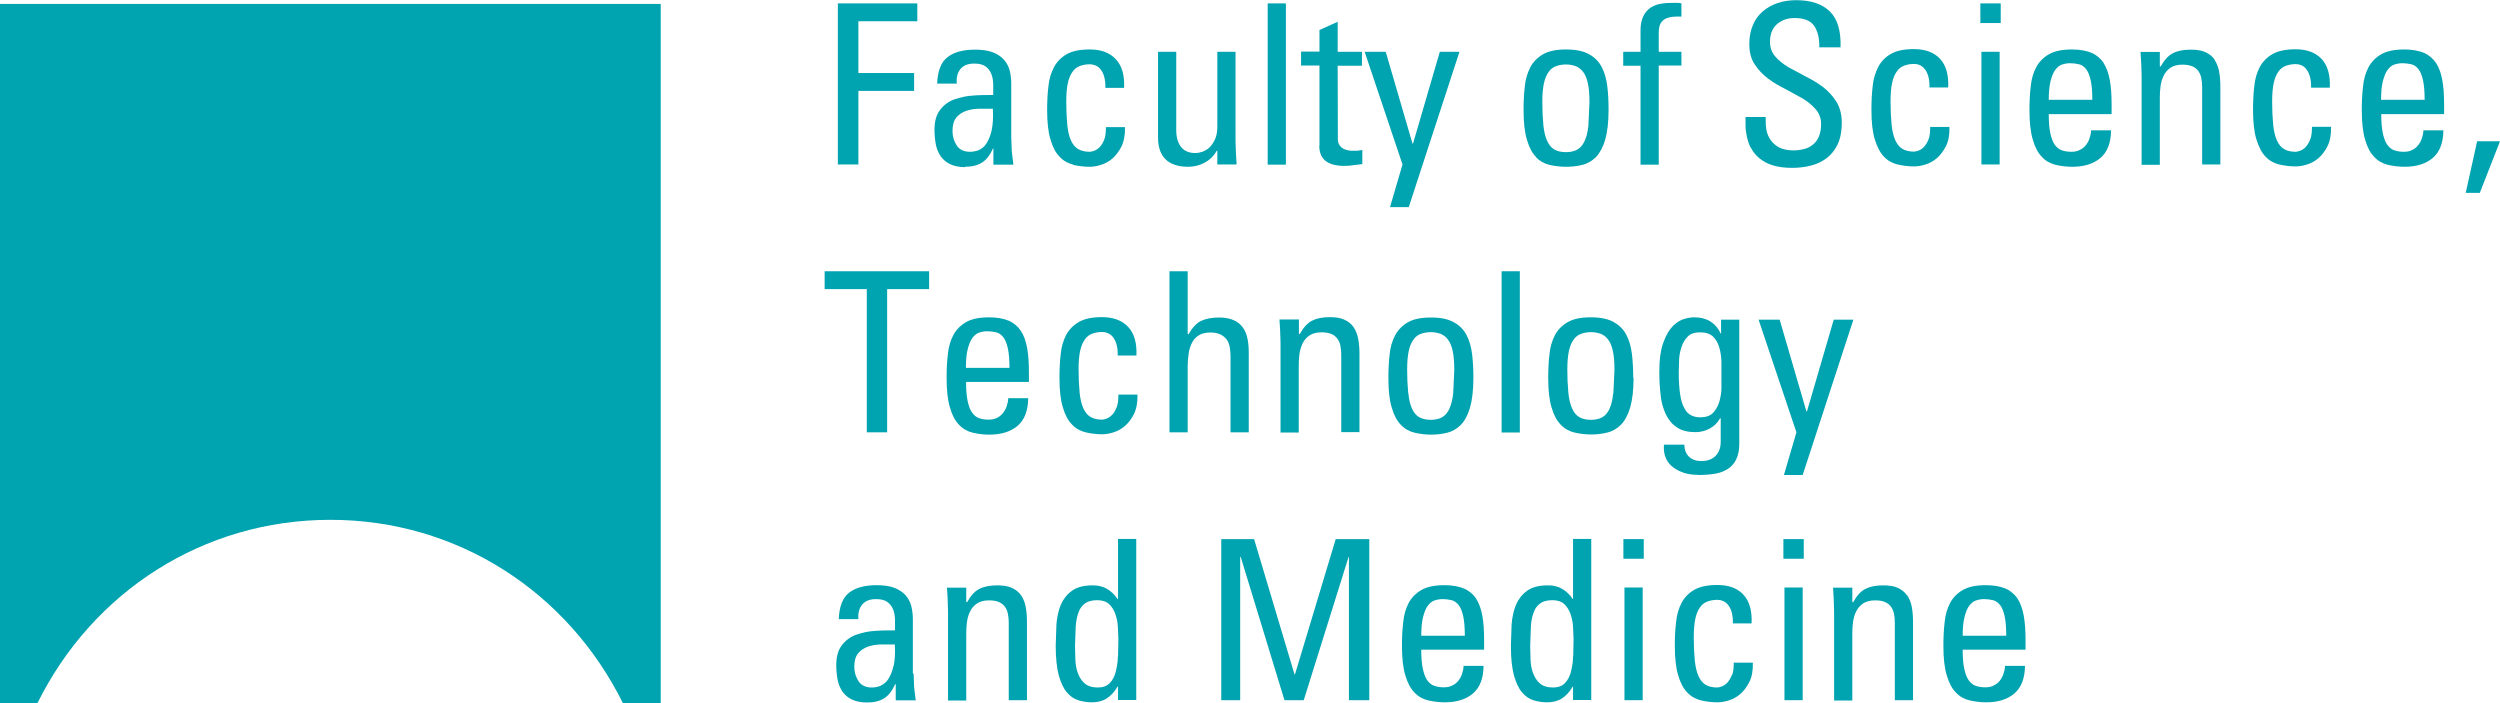
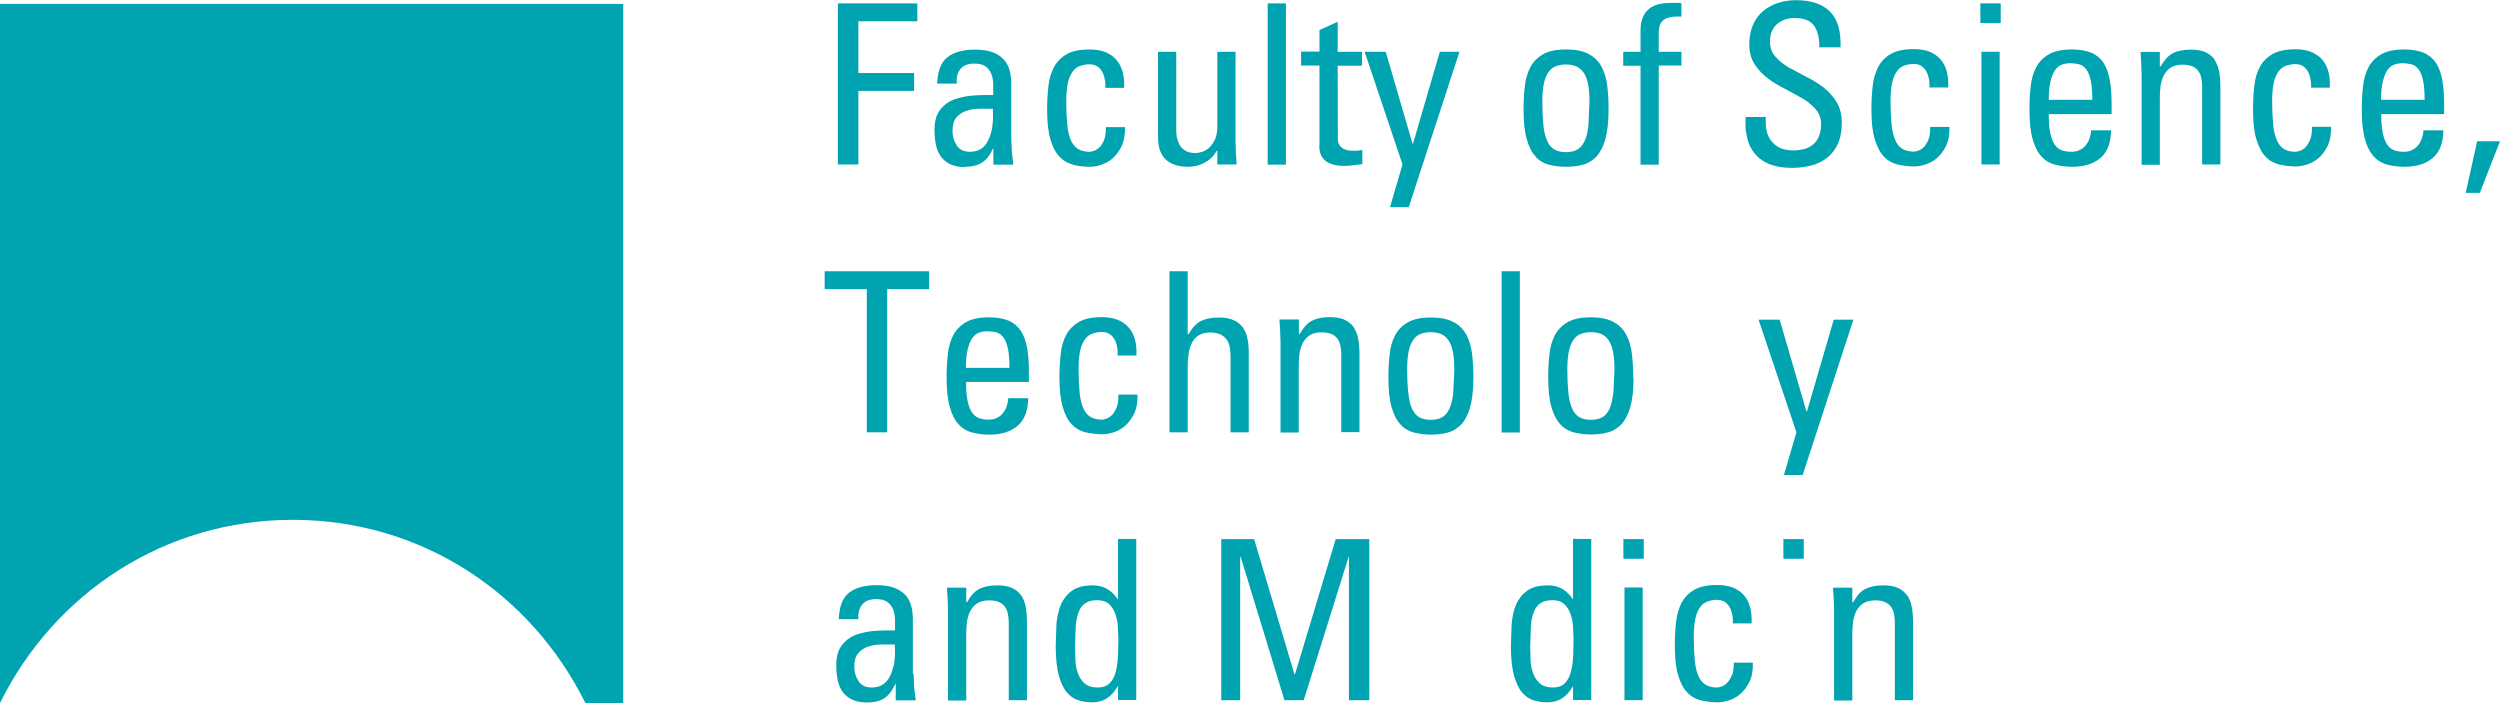
<svg xmlns="http://www.w3.org/2000/svg" width="140" height="39.37" viewBox="0 0 140 39.37">
  <g id="Calque_1">
-     <path d="M0,39.37H2.1c3.08-6.22,9.27-10.26,16.4-10.26s13.3,4.05,16.38,10.26h2.12V.22H0V39.37H0Z" style="fill:#00a3b0; fill-rule:evenodd;" />
+     <path d="M0,39.37c3.08-6.22,9.27-10.26,16.4-10.26s13.3,4.05,16.38,10.26h2.12V.22H0V39.37H0Z" style="fill:#00a3b0; fill-rule:evenodd;" />
  </g>
  <g id="Calque_3">
    <g>
-       <path d="M82.67,33.53h0c-.17-.25-.4-.45-.68-.57-.29-.12-.66-.19-1.1-.19-.55,0-.98,.09-1.29,.27-.3,.17-.55,.42-.71,.72-.16,.3-.27,.66-.31,1.08-.05,.43-.07,.87-.07,1.31,0,.7,.06,1.26,.19,1.67,.12,.42,.29,.74,.51,.96,.2,.22,.47,.37,.76,.44,.3,.07,.62,.11,.93,.11,.66,0,1.19-.16,1.58-.49,.39-.33,.59-.84,.6-1.55h-1.12c0,.16-.04,.31-.09,.46-.05,.15-.12,.27-.21,.38-.09,.11-.2,.2-.34,.26-.13,.07-.29,.1-.46,.1-.18,0-.36-.02-.53-.08-.16-.05-.29-.16-.4-.31-.11-.15-.19-.37-.25-.64-.06-.27-.09-.63-.09-1.08h3.52v-.54c0-.53-.03-.98-.1-1.36-.07-.38-.18-.7-.35-.96Zm-3.08,2.09h0c0-.43,.03-.79,.1-1.06,.07-.27,.15-.48,.26-.63,.11-.15,.23-.25,.37-.3,.15-.05,.3-.08,.46-.08,.17,0,.34,.02,.51,.06,.16,.04,.29,.14,.4,.28,.11,.14,.19,.35,.25,.62,.06,.27,.09,.64,.09,1.09h-2.44Z" style="fill:#00a3b0;" />
      <rect x="90.97" y="32.9" width="1.02" height="6.31" style="fill:#00a3b0;" />
      <path d="M57.18,33.34h0c-.12-.18-.3-.32-.52-.42s-.49-.14-.83-.14c-.4,0-.74,.07-.99,.2-.26,.13-.48,.38-.68,.74h-.05v-.81h-1.08l.04,.66,.02,.66v5h1.02v-3.74c0-.22,.01-.44,.04-.66,.03-.22,.09-.42,.18-.6,.09-.18,.22-.33,.39-.44,.17-.11,.39-.17,.67-.17,.22,0,.4,.03,.54,.09s.26,.15,.34,.26,.14,.24,.17,.39c.03,.16,.05,.32,.05,.47v4.38h1.02v-4.38c0-.28-.02-.57-.07-.84-.04-.23-.13-.46-.26-.66Z" style="fill:#00a3b0;" />
      <path d="M62.62,33.54h-.04c-.17-.25-.37-.44-.6-.57s-.48-.19-.78-.19c-.51,0-.9,.1-1.18,.31-.28,.2-.49,.48-.62,.79-.13,.33-.21,.69-.24,1.09l-.04,1.19c0,.69,.06,1.25,.17,1.66,.12,.42,.27,.74,.46,.96s.41,.37,.65,.44c.24,.07,.49,.11,.74,.11,.33,0,.61-.07,.84-.22s.43-.36,.6-.66h.03v.75h1.02v-9.02h-1.02v3.35Zm-.02,3.22c0,.29-.05,.58-.12,.87-.07,.26-.18,.47-.34,.63s-.38,.24-.66,.24c-.32,0-.57-.08-.74-.23s-.3-.35-.38-.58c-.09-.24-.13-.49-.14-.75l-.02-.77,.04-1.11c.03-.32,.08-.58,.17-.8,.07-.2,.2-.37,.38-.49,.17-.11,.39-.16,.66-.16s.5,.07,.66,.22c.16,.15,.28,.35,.35,.56,.08,.23,.13,.47,.14,.71l.03,.69-.02,.96h0Z" style="fill:#00a3b0;" />
      <path d="M51.12,37.71h0s0-3.04,0-3.04c0-.25-.03-.5-.09-.74-.06-.22-.17-.43-.32-.6-.17-.18-.38-.32-.62-.41-.26-.1-.59-.15-1-.15-.67,0-1.18,.14-1.54,.42-.36,.28-.55,.77-.58,1.48h1.1c-.03-.33,.04-.6,.21-.81s.43-.31,.78-.31c.27,0,.48,.05,.63,.16,.14,.1,.25,.24,.32,.41,.07,.17,.1,.35,.11,.56v.62c-.37,0-.74,0-1.12,.03-.37,.02-.72,.1-1.07,.22-.32,.12-.59,.32-.79,.59-.21,.27-.31,.64-.31,1.12,0,.28,.03,.56,.08,.83,.05,.25,.15,.47,.28,.66,.14,.19,.32,.33,.53,.43,.22,.1,.49,.16,.83,.16,.4,0,.72-.08,.97-.24,.25-.16,.45-.43,.61-.79h.03v.91h1.12l-.09-.74-.03-.76Zm-1.09-.4h0c-.07,.32-.18,.56-.3,.74-.11,.16-.26,.28-.43,.36-.16,.06-.32,.09-.48,.09-.34,0-.59-.12-.74-.35-.16-.24-.24-.52-.24-.81,0-.33,.07-.58,.22-.76s.33-.29,.55-.37c.24-.08,.49-.12,.74-.12h.76c.03,.5,0,.91-.07,1.23Z" style="fill:#00a3b0;" />
      <polygon points="72.52 37.76 72.49 37.76 70.23 30.19 68.39 30.19 68.39 39.21 69.45 39.21 69.45 31.19 69.48 31.19 71.93 39.21 73.01 39.21 75.52 31.19 75.54 31.19 75.54 39.21 76.68 39.21 76.68 30.19 74.8 30.19 72.52 37.76" style="fill:#00a3b0;" />
      <path d="M88.11,33.54h-.04c-.17-.25-.37-.44-.6-.57s-.48-.19-.78-.19c-.51,0-.9,.1-1.18,.31-.28,.2-.49,.48-.62,.79-.13,.33-.21,.69-.24,1.09l-.04,1.19c0,.69,.06,1.25,.17,1.66,.12,.42,.27,.74,.46,.96s.41,.37,.65,.44c.24,.07,.49,.11,.74,.11,.33,0,.61-.07,.84-.22,.23-.15,.43-.36,.6-.66h.02v.75h1.02v-9.02h-1.02v3.35Zm-.02,3.22c0,.29-.05,.58-.12,.87-.07,.26-.18,.47-.34,.63-.16,.16-.38,.24-.66,.24-.32,0-.57-.08-.74-.23s-.3-.35-.38-.58c-.09-.24-.13-.49-.14-.75l-.02-.77,.04-1.11c.02-.32,.08-.58,.17-.8,.07-.2,.2-.37,.38-.49,.16-.11,.39-.16,.66-.16s.5,.07,.66,.22c.16,.15,.28,.35,.35,.56,.08,.23,.13,.47,.14,.71l.03,.69-.02,.96h0Z" style="fill:#00a3b0;" />
      <rect x="99.87" y="30.19" width="1.14" height="1.1" style="fill:#00a3b0;" />
      <path d="M106.79,33.34h0c-.12-.18-.3-.32-.51-.42-.22-.1-.49-.14-.83-.14-.41,0-.74,.07-.99,.2-.26,.13-.48,.38-.68,.74h-.05v-.81h-1.08l.04,.66,.02,.66v5h1.02v-3.74c0-.22,.01-.44,.04-.66,.03-.22,.09-.42,.18-.6,.09-.18,.22-.33,.39-.44,.17-.11,.39-.17,.67-.17,.22,0,.4,.03,.54,.09s.26,.15,.34,.26,.14,.24,.17,.39c.03,.16,.05,.32,.05,.47v4.38h1.02v-4.38c0-.28-.02-.57-.07-.84-.04-.23-.13-.46-.26-.66Z" style="fill:#00a3b0;" />
-       <path d="M112.99,33.53h0c-.17-.25-.4-.45-.68-.57-.29-.12-.66-.19-1.1-.19-.55,0-.98,.09-1.29,.27-.3,.17-.55,.42-.71,.72-.16,.3-.27,.66-.31,1.08-.05,.43-.07,.87-.07,1.31,0,.7,.06,1.26,.19,1.67,.12,.42,.29,.74,.51,.96,.2,.22,.47,.37,.76,.44,.3,.07,.62,.11,.93,.11,.66,0,1.19-.16,1.58-.49,.39-.33,.59-.84,.6-1.55h-1.12c0,.16-.04,.31-.09,.46-.05,.14-.12,.27-.21,.38-.09,.11-.2,.2-.34,.26-.13,.07-.28,.1-.46,.1-.18,0-.36-.02-.53-.08-.16-.05-.29-.16-.4-.31-.11-.16-.19-.37-.25-.64-.06-.27-.09-.63-.09-1.08h3.52v-.54c0-.53-.03-.98-.1-1.36-.07-.38-.18-.7-.35-.96Zm-3.08,2.09h0c0-.43,.03-.79,.1-1.06,.07-.27,.15-.48,.26-.63,.11-.15,.23-.25,.37-.3,.15-.05,.3-.08,.46-.08,.17,0,.34,.02,.51,.06,.16,.04,.29,.14,.4,.28,.11,.14,.19,.35,.25,.62,.06,.27,.09,.64,.09,1.09h-2.44Z" style="fill:#00a3b0;" />
      <path d="M96.98,37.81h0c-.07,.18-.16,.32-.25,.42s-.2,.17-.31,.21-.19,.06-.25,.06c-.27,0-.48-.05-.65-.15-.17-.1-.3-.26-.4-.48-.1-.22-.17-.5-.21-.86-.04-.43-.06-.87-.06-1.31,0-.43,.03-.78,.09-1.06s.15-.48,.27-.64c.1-.15,.25-.26,.42-.32,.17-.06,.36-.09,.54-.09,.1,0,.21,.02,.3,.06,.11,.04,.21,.11,.29,.21,.09,.1,.16,.24,.21,.41,.05,.17,.08,.39,.07,.64h1.05c.03-.71-.12-1.24-.46-1.61s-.83-.54-1.46-.54c-.55,0-.98,.09-1.29,.27-.3,.17-.55,.42-.71,.73-.16,.3-.27,.66-.31,1.08-.05,.43-.07,.87-.07,1.31,0,.7,.06,1.26,.19,1.67,.12,.42,.29,.74,.51,.96,.2,.22,.47,.37,.76,.44,.3,.07,.62,.11,.93,.11,.17,0,.38-.03,.61-.1,.24-.07,.46-.19,.65-.35,.2-.17,.37-.39,.52-.68s.21-.65,.2-1.09h-1.07c0,.28-.02,.52-.09,.69Z" style="fill:#00a3b0;" />
-       <rect x="99.93" y="32.9" width="1.02" height="6.31" style="fill:#00a3b0;" />
      <rect x="90.91" y="30.19" width="1.14" height="1.1" style="fill:#00a3b0;" />
      <path d="M54.03,9.34h0c.4,0,.72-.08,.97-.24,.25-.16,.45-.43,.61-.79h.02v.91h1.12l-.09-.74-.03-.76v-3.04c0-.25-.03-.5-.09-.74-.06-.22-.17-.43-.32-.6-.17-.18-.38-.32-.62-.41-.26-.1-.59-.15-1-.15-.67,0-1.18,.14-1.54,.42s-.55,.77-.58,1.48h1.1c-.03-.33,.03-.6,.2-.81,.17-.21,.43-.31,.78-.31,.27,0,.48,.05,.63,.16,.14,.1,.25,.24,.32,.41,.07,.17,.1,.35,.11,.56v.63c-.37,0-.75,0-1.12,.03-.37,.02-.72,.1-1.07,.22-.32,.12-.59,.32-.79,.59-.21,.27-.31,.64-.31,1.12,0,.28,.03,.56,.08,.83,.05,.25,.15,.47,.28,.66,.14,.19,.32,.33,.53,.43,.22,.1,.49,.16,.82,.16Zm-.48-2.76h0c.15-.17,.33-.29,.55-.37,.24-.08,.49-.12,.74-.12h.76c.03,.49,0,.91-.07,1.22s-.18,.56-.3,.74-.27,.29-.43,.36c-.16,.06-.32,.09-.48,.09-.34,0-.59-.12-.74-.35-.16-.24-.24-.52-.24-.81,0-.33,.07-.59,.22-.76Z" style="fill:#00a3b0;" />
      <polygon points="48.07 5.09 51.19 5.09 51.19 4.09 48.07 4.09 48.07 1.19 51.37 1.19 51.37 .19 46.92 .19 46.92 9.21 48.07 9.21 48.07 5.09" style="fill:#00a3b0;" />
      <path d="M67.46,9.11c.28-.15,.52-.38,.67-.66h.04v.76h1.08l-.04-.66-.02-.66V2.9h-1.02V7.1c0,.27-.04,.49-.12,.68-.08,.18-.18,.33-.29,.45-.11,.11-.25,.2-.4,.26-.15,.05-.29,.08-.42,.08-.36,0-.63-.12-.81-.35-.17-.23-.26-.54-.26-.93V2.9h-1.02V7.71c0,.54,.15,.95,.43,1.22s.71,.41,1.25,.41c.32,0,.64-.07,.92-.23Z" style="fill:#00a3b0;" />
      <path d="M60.09,9.23h0c.3,.07,.62,.11,.93,.11,.17,0,.38-.03,.61-.1s.45-.18,.65-.35,.37-.39,.52-.68c.14-.29,.21-.65,.2-1.09h-1.07c0,.28-.02,.52-.09,.69-.07,.18-.15,.32-.25,.42s-.2,.17-.31,.21c-.11,.04-.19,.06-.25,.06-.26,0-.48-.05-.65-.15-.17-.1-.3-.26-.4-.47-.1-.22-.17-.5-.21-.86-.04-.43-.06-.87-.06-1.31,0-.43,.03-.79,.09-1.06s.15-.48,.27-.64c.1-.15,.25-.26,.42-.32,.17-.06,.36-.09,.54-.09,.1,0,.2,.02,.3,.06,.11,.04,.21,.11,.29,.21,.09,.1,.16,.24,.21,.41,.05,.17,.08,.39,.07,.64h1.05c.03-.71-.12-1.24-.47-1.61s-.83-.54-1.46-.54c-.55,0-.98,.09-1.29,.27-.3,.17-.55,.42-.71,.73-.16,.3-.27,.66-.31,1.07-.05,.43-.07,.87-.07,1.31,0,.7,.06,1.26,.19,1.67,.12,.42,.29,.74,.51,.96,.2,.22,.47,.37,.76,.44Z" style="fill:#00a3b0;" />
      <rect x="70.99" y=".19" width="1.02" height="9.03" style="fill:#00a3b0;" />
      <path d="M109.16,7.11h0s-1.07,0-1.07,0c0,.28-.02,.52-.09,.69-.07,.18-.16,.32-.25,.42s-.2,.17-.31,.21c-.11,.04-.19,.06-.25,.06-.27,0-.48-.05-.65-.15-.17-.1-.3-.26-.4-.48s-.17-.5-.21-.86c-.04-.43-.06-.87-.06-1.31,0-.43,.03-.79,.09-1.06,.06-.27,.15-.48,.27-.64,.1-.15,.25-.26,.42-.32,.17-.06,.36-.09,.54-.09,.1,0,.21,.02,.3,.06,.1,.04,.2,.11,.28,.21,.09,.1,.16,.24,.21,.41,.05,.17,.08,.39,.07,.64h1.05c.03-.71-.12-1.24-.46-1.61-.34-.36-.83-.54-1.46-.54-.55,0-.98,.09-1.29,.27-.3,.17-.55,.42-.71,.73-.17,.34-.28,.7-.31,1.08-.05,.43-.07,.87-.07,1.31,0,.7,.06,1.26,.19,1.67s.29,.74,.51,.96c.2,.22,.47,.37,.76,.44,.3,.07,.62,.11,.93,.11,.17,0,.38-.03,.61-.1,.24-.07,.46-.19,.65-.35,.2-.17,.37-.39,.52-.68s.21-.65,.2-1.09Z" style="fill:#00a3b0;" />
      <rect x="110.96" y="2.9" width="1.02" height="6.31" style="fill:#00a3b0;" />
      <path d="M98.06,8.29c.11,.21,.26,.4,.45,.56,.22,.18,.47,.32,.74,.4h0c.3,.1,.67,.15,1.11,.15,.36,0,.71-.04,1.06-.13,.32-.08,.62-.22,.88-.42,.26-.2,.47-.47,.61-.77,.15-.32,.23-.72,.23-1.19s-.1-.87-.3-1.19c-.2-.32-.45-.59-.74-.82-.3-.22-.62-.42-.97-.59l-.97-.52c-.3-.18-.55-.38-.74-.6-.2-.22-.3-.5-.3-.83,0-.24,.04-.45,.12-.62,.07-.16,.18-.3,.32-.41,.13-.1,.28-.18,.44-.23,.16-.05,.33-.07,.5-.07,.54,0,.9,.15,1.1,.45s.29,.7,.28,1.19h1.19c.03-.92-.17-1.59-.6-2.01-.43-.42-1.06-.63-1.88-.63-.37,0-.72,.05-1.04,.16-.31,.1-.59,.26-.84,.47-.24,.21-.43,.47-.55,.77-.13,.3-.2,.66-.2,1.06,0,.45,.1,.83,.3,1.13,.2,.31,.45,.57,.74,.79,.3,.23,.63,.42,.97,.59l.97,.53c.28,.17,.53,.37,.74,.61,.2,.23,.31,.53,.3,.84,0,.27-.04,.49-.12,.68-.08,.19-.19,.34-.34,.46-.15,.12-.32,.21-.51,.25-.21,.05-.42,.08-.63,.07-.18,0-.36-.03-.54-.08-.18-.05-.34-.15-.48-.27-.15-.14-.27-.3-.35-.49-.09-.2-.13-.46-.13-.77v-.26h-1.13c0,.14,0,.31,0,.51,0,.2,.04,.41,.08,.62,.05,.22,.12,.43,.23,.63Z" style="fill:#00a3b0;" />
      <polygon points="77.84 11.6 78.89 11.6 81.73 2.9 80.63 2.9 79.13 8.04 79.1 8.04 77.6 2.9 76.42 2.9 78.54 9.21 77.84 11.6" style="fill:#00a3b0;" />
      <path d="M86,8.79h0c.22,.23,.47,.37,.76,.44,.3,.07,.62,.11,.93,.11,.31,0,.63-.03,.93-.11,.29-.07,.55-.23,.76-.44,.21-.22,.39-.55,.51-.96,.12-.42,.19-.98,.19-1.68,0-.46-.02-.89-.07-1.31-.05-.41-.15-.77-.31-1.08-.16-.31-.41-.56-.71-.72-.31-.18-.74-.27-1.29-.27s-.98,.09-1.29,.27c-.3,.17-.55,.42-.71,.72-.17,.34-.28,.7-.31,1.08-.05,.43-.07,.87-.07,1.31,0,.7,.06,1.26,.19,1.68,.12,.42,.29,.74,.51,.96Zm.46-4.13h0c.06-.27,.15-.48,.27-.64,.1-.15,.25-.26,.42-.32,.17-.06,.36-.09,.54-.09,.18,0,.37,.03,.54,.09,.16,.06,.3,.17,.42,.32,.12,.15,.21,.37,.27,.64s.09,.62,.09,1.06l-.06,1.31c-.04,.35-.1,.64-.21,.86-.1,.22-.23,.38-.4,.48-.17,.1-.39,.15-.65,.15s-.48-.05-.65-.15c-.17-.1-.3-.26-.4-.48-.1-.22-.17-.5-.21-.86-.04-.43-.06-.87-.06-1.31,0-.43,.03-.78,.09-1.06Z" style="fill:#00a3b0;" />
      <path d="M73.88,8.16c0,.37,.11,.65,.34,.84s.58,.29,1.07,.29c.17,0,.34-.01,.5-.04l.5-.06v-.79l-.28,.04h-.17c-.23,.01-.41-.02-.54-.08-.11-.04-.21-.12-.28-.22-.06-.09-.09-.18-.1-.29v-.31s-.01-3.86-.01-3.86h1.36v-.78h-1.36V1.22l-1.02,.46v1.21h-1.03v.78h1.03v4.49Z" style="fill:#00a3b0;" />
      <path d="M94.15,2.9h-1.26V1.83c0-.12,.01-.25,.04-.36s.09-.22,.18-.31c.11-.1,.24-.16,.39-.19,.16-.04,.39-.05,.66-.04V.19c-.07-.02-.14-.03-.22-.03h-.27c-.22,0-.44,.01-.66,.05-.21,.03-.4,.11-.58,.22-.17,.12-.31,.28-.4,.47-.1,.2-.16,.46-.16,.78v1.22h-.97v.78h.97v5.54h1.02V3.67h1.27v-.78Z" style="fill:#00a3b0;" />
      <path d="M136.42,3.53h0c-.17-.25-.4-.45-.68-.57-.29-.12-.66-.19-1.1-.19-.55,0-.98,.09-1.29,.27-.3,.17-.55,.42-.71,.72-.16,.3-.27,.66-.31,1.08-.05,.43-.07,.87-.07,1.31,0,.7,.06,1.26,.19,1.68,.12,.42,.29,.74,.51,.96,.2,.22,.47,.37,.76,.44,.3,.07,.62,.11,.93,.11,.66,0,1.19-.16,1.58-.49s.59-.84,.6-1.55h-1.12c0,.16-.04,.31-.09,.46-.05,.15-.12,.27-.21,.38-.09,.11-.2,.2-.33,.26-.13,.07-.29,.1-.46,.1-.18,0-.36-.02-.53-.08-.16-.05-.29-.16-.4-.31-.11-.15-.19-.37-.25-.64-.06-.28-.09-.63-.09-1.08h3.52v-.54c0-.52-.03-.98-.1-1.36-.07-.38-.18-.7-.35-.96Zm-3.08,2.08h0c0-.43,.03-.79,.1-1.06,.07-.27,.15-.48,.26-.63,.11-.15,.23-.25,.37-.3,.15-.05,.3-.08,.46-.08,.17,0,.34,.02,.51,.06,.16,.04,.29,.14,.4,.28,.11,.15,.19,.35,.25,.62,.06,.27,.09,.64,.09,1.09h-2.44Z" style="fill:#00a3b0;" />
      <rect x="110.9" y=".19" width="1.14" height="1.1" style="fill:#00a3b0;" />
      <polygon points="138.72 7.91 138.08 10.8 138.87 10.8 140 7.91 138.72 7.91" style="fill:#00a3b0;" />
      <path d="M129.37,7.81h0c-.07,.18-.16,.32-.25,.42s-.2,.17-.31,.21c-.11,.04-.19,.06-.25,.06-.27,0-.48-.05-.65-.15-.17-.1-.3-.26-.4-.48s-.17-.5-.21-.86c-.04-.43-.06-.87-.06-1.31,0-.43,.03-.79,.09-1.06,.06-.27,.15-.48,.27-.64,.1-.15,.25-.26,.42-.32,.17-.06,.36-.09,.54-.09,.1,0,.21,.02,.3,.06,.11,.04,.21,.11,.28,.21,.09,.1,.16,.24,.21,.41,.05,.17,.08,.39,.07,.64h1.05c.03-.71-.12-1.24-.46-1.61-.34-.36-.83-.54-1.46-.54-.55,0-.98,.09-1.29,.27-.3,.17-.55,.42-.71,.72-.16,.3-.27,.66-.31,1.08-.05,.43-.07,.87-.07,1.31,0,.7,.06,1.26,.19,1.67s.29,.74,.51,.96c.2,.22,.47,.37,.76,.44,.3,.07,.62,.11,.93,.11,.17,0,.38-.03,.61-.1,.24-.07,.46-.19,.65-.35,.2-.17,.37-.39,.52-.68,.14-.29,.21-.65,.2-1.09h-1.07c0,.28-.02,.51-.09,.69Z" style="fill:#00a3b0;" />
      <path d="M71.65,17.9h0s.04,.66,.04,.66l.02,.66v5h1.02v-3.74c0-.22,.01-.44,.04-.66,.03-.21,.09-.41,.18-.6,.09-.18,.22-.33,.39-.44,.16-.11,.39-.17,.67-.17,.21,0,.39,.03,.54,.09,.14,.05,.25,.15,.34,.26,.08,.11,.14,.24,.17,.39,.03,.16,.05,.32,.05,.47v4.38h1.02v-4.38c0-.28-.02-.57-.07-.84-.04-.23-.13-.46-.26-.66-.12-.18-.3-.32-.52-.42-.22-.1-.49-.14-.82-.14-.41,0-.74,.07-.99,.2s-.48,.38-.68,.74h-.05v-.81h-1.08Z" style="fill:#00a3b0;" />
      <path d="M62.53,22.81h0c-.07,.18-.15,.32-.25,.42s-.2,.17-.31,.21c-.11,.04-.19,.06-.25,.06-.26,0-.48-.05-.65-.15-.17-.1-.3-.26-.4-.48s-.17-.5-.21-.86c-.04-.43-.06-.87-.06-1.31,0-.43,.03-.79,.09-1.06s.15-.48,.27-.64c.1-.15,.25-.26,.42-.32,.17-.06,.36-.09,.54-.09,.1,0,.21,.02,.3,.06,.11,.04,.21,.11,.29,.21,.09,.1,.16,.24,.21,.41s.08,.39,.07,.64h1.05c.03-.71-.12-1.24-.47-1.61-.34-.36-.83-.54-1.46-.54-.55,0-.98,.09-1.29,.27-.3,.17-.55,.42-.71,.72-.16,.3-.27,.66-.31,1.08-.05,.43-.07,.87-.07,1.31,0,.7,.06,1.26,.19,1.67,.12,.42,.29,.74,.51,.96,.2,.22,.47,.37,.76,.44,.3,.07,.62,.11,.93,.11,.17,0,.38-.03,.61-.1,.24-.07,.46-.19,.65-.35,.2-.17,.37-.39,.52-.68,.14-.29,.21-.65,.2-1.09h-1.07c0,.28-.02,.52-.09,.69Z" style="fill:#00a3b0;" />
      <path d="M80.12,24.34c.31,0,.62-.03,.93-.11,.29-.07,.55-.23,.76-.44,.22-.23,.39-.55,.51-.96,.12-.42,.19-.97,.19-1.67,0-.44-.02-.87-.07-1.31-.05-.41-.15-.77-.31-1.08-.16-.31-.41-.56-.71-.72-.31-.18-.74-.27-1.29-.27s-.98,.09-1.29,.27c-.3,.17-.55,.42-.71,.72-.16,.3-.27,.66-.31,1.08-.05,.43-.07,.87-.07,1.31,0,.7,.06,1.26,.19,1.67,.12,.42,.29,.74,.51,.96,.2,.22,.47,.37,.76,.44,.3,.07,.62,.11,.93,.11Zm-1.26-2.32h0c-.04-.43-.06-.87-.06-1.31,0-.43,.03-.78,.09-1.06,.06-.27,.15-.48,.27-.64,.1-.15,.25-.26,.42-.32,.17-.06,.36-.09,.54-.09,.18,0,.37,.03,.54,.09,.16,.06,.3,.16,.42,.32,.12,.15,.21,.37,.27,.64,.06,.27,.09,.62,.09,1.06l-.06,1.31c-.04,.35-.11,.64-.21,.86s-.23,.38-.4,.48c-.17,.1-.39,.15-.65,.15s-.48-.05-.65-.15c-.17-.1-.3-.26-.4-.48-.1-.22-.17-.5-.2-.86Z" style="fill:#00a3b0;" />
      <polygon points="99.9 26.6 100.95 26.6 103.79 17.9 102.69 17.9 101.19 23.04 101.16 23.04 99.66 17.9 98.48 17.9 100.6 24.21 99.9 26.6" style="fill:#00a3b0;" />
      <rect x="84.09" y="15.19" width="1.02" height="9.03" style="fill:#00a3b0;" />
      <polygon points="46.18 16.19 48.54 16.19 48.54 24.21 49.68 24.21 49.68 16.19 52.03 16.19 52.03 15.19 46.18 15.19 46.18 16.19" style="fill:#00a3b0;" />
      <polygon points="80.12 24.34 80.12 24.34 80.12 24.34 80.12 24.34" style="fill:#00a3b0;" />
-       <path d="M95.09,26.6h0c.32,0,.63-.02,.94-.07,.26-.04,.5-.13,.73-.27,.2-.13,.36-.31,.47-.54s.17-.52,.17-.87v-6.95h-1.02v.77h-.03c-.14-.31-.34-.53-.59-.68s-.54-.22-.88-.22c-.18,0-.35,.03-.52,.08-.22,.05-.44,.18-.65,.38s-.4,.51-.55,.92c-.16,.41-.24,.98-.24,1.71,0,.44,.03,.88,.08,1.31,.04,.37,.14,.73,.3,1.06,.15,.3,.35,.54,.62,.71,.27,.18,.61,.26,1.03,.26,.28,0,.55-.07,.79-.2,.25-.13,.45-.33,.58-.57h.04v1.31c0,.32-.09,.58-.28,.78-.19,.2-.46,.3-.81,.3-.28,0-.51-.08-.68-.24-.17-.16-.26-.38-.27-.68h-1.14c-.02,.29,.01,.54,.11,.76,.09,.21,.24,.39,.42,.52,.19,.14,.4,.24,.62,.31,.24,.07,.5,.1,.75,.1Zm1.18-4.07h0c-.07,.23-.19,.43-.35,.6-.16,.16-.4,.24-.7,.24-.18,0-.35-.03-.51-.11-.15-.07-.28-.2-.38-.39-.11-.19-.19-.44-.24-.77-.05-.32-.08-.74-.08-1.25l.02-.7c.01-.25,.06-.5,.14-.73,.07-.22,.19-.42,.35-.58,.16-.16,.39-.23,.68-.23,.32,0,.57,.08,.73,.24,.17,.16,.28,.37,.35,.61,.07,.24,.11,.5,.12,.78v.77s0,.73,0,.73c0,.26-.05,.52-.12,.77Z" style="fill:#00a3b0;" />
      <path d="M68.68,18.99c.09,.12,.15,.27,.18,.42,.03,.16,.05,.34,.05,.53v4.27h1.02v-4.47c0-.72-.14-1.22-.43-1.52-.28-.3-.7-.44-1.23-.44-.41,0-.75,.07-1.01,.19-.26,.13-.49,.38-.7,.74h-.05v-3.52h-1.02v9.02h1.02v-3.71c0-.25,.02-.5,.06-.74,.03-.21,.1-.41,.2-.6,.09-.17,.23-.31,.39-.4,.17-.1,.38-.14,.63-.14,.19,0,.37,.03,.54,.1,.14,.07,.26,.16,.35,.28h0Z" style="fill:#00a3b0;" />
      <path d="M124.02,3.34h0c-.12-.18-.3-.32-.52-.42s-.49-.14-.83-.14c-.4,0-.74,.07-.99,.2s-.48,.38-.68,.74h-.05v-.81h-1.08l.04,.66,.02,.66v5h1.02v-3.74c0-.22,.01-.44,.04-.66,.03-.22,.09-.42,.18-.6,.09-.18,.22-.33,.38-.44,.17-.11,.39-.17,.67-.17,.21,0,.39,.03,.54,.09s.26,.15,.34,.26,.14,.24,.17,.39c.03,.16,.05,.32,.05,.47v4.38h1.02V4.84c0-.28-.02-.57-.07-.84-.04-.23-.13-.46-.26-.66Z" style="fill:#00a3b0;" />
      <path d="M117.81,3.53h0c-.17-.25-.4-.45-.68-.57-.29-.12-.66-.19-1.1-.19-.55,0-.98,.09-1.29,.27-.3,.17-.55,.42-.71,.72-.16,.3-.27,.66-.31,1.08-.05,.43-.07,.87-.07,1.31,0,.7,.06,1.26,.19,1.68,.12,.42,.29,.74,.51,.96,.2,.22,.47,.37,.76,.44,.3,.07,.62,.11,.93,.11,.66,0,1.19-.16,1.58-.49s.59-.84,.6-1.55h-1.12c0,.16-.04,.31-.09,.46-.05,.15-.12,.27-.21,.38-.09,.11-.2,.2-.34,.26-.13,.07-.28,.1-.46,.1-.18,0-.36-.02-.53-.08-.16-.05-.29-.16-.4-.31-.11-.15-.19-.37-.25-.64-.06-.28-.09-.63-.09-1.08h3.52v-.54c0-.52-.03-.98-.1-1.36-.07-.38-.18-.7-.35-.96Zm-3.08,2.08h0c0-.43,.03-.79,.1-1.06,.07-.27,.15-.48,.26-.63,.11-.15,.23-.25,.37-.3,.15-.05,.3-.08,.46-.08,.17,0,.34,.02,.51,.06,.16,.04,.29,.14,.4,.28,.11,.15,.19,.35,.25,.62,.06,.27,.09,.64,.09,1.09h-2.44Z" style="fill:#00a3b0;" />
      <path d="M91.46,21.15h0c0-.44-.02-.87-.07-1.31-.05-.41-.15-.77-.31-1.08-.16-.31-.41-.56-.71-.72-.31-.18-.74-.27-1.29-.27s-.98,.09-1.29,.27c-.3,.17-.55,.42-.71,.72-.16,.3-.27,.66-.31,1.08-.05,.43-.07,.87-.07,1.31,0,.7,.06,1.26,.19,1.67,.12,.42,.29,.74,.51,.96,.2,.22,.47,.37,.76,.44,.3,.07,.62,.11,.93,.11,.31,0,.63-.03,.93-.11,.29-.07,.55-.23,.76-.44,.22-.23,.39-.55,.51-.96s.19-.97,.19-1.67Zm-1.12,.87h0c-.04,.35-.1,.64-.2,.86-.1,.22-.23,.38-.4,.48-.17,.1-.39,.15-.65,.15s-.48-.05-.65-.15c-.17-.1-.3-.26-.4-.48-.1-.22-.17-.5-.21-.86-.04-.43-.06-.87-.06-1.31,0-.43,.03-.78,.09-1.06,.06-.27,.15-.48,.27-.64,.1-.15,.25-.26,.42-.32,.17-.06,.36-.09,.54-.09,.18,0,.37,.03,.54,.09,.16,.06,.3,.16,.42,.32,.12,.15,.21,.37,.27,.64,.06,.27,.09,.62,.09,1.06l-.06,1.31Z" style="fill:#00a3b0;" />
      <path d="M57.17,18.53h0c-.17-.25-.4-.45-.68-.57-.29-.12-.66-.19-1.1-.19-.55,0-.98,.09-1.29,.27-.3,.17-.55,.42-.71,.72-.16,.3-.27,.66-.31,1.08-.05,.43-.07,.87-.07,1.31,0,.7,.06,1.26,.19,1.68,.12,.42,.29,.74,.51,.96,.2,.22,.47,.37,.76,.44,.3,.07,.62,.11,.93,.11,.66,0,1.19-.16,1.58-.49s.59-.84,.6-1.55h-1.12c0,.16-.04,.31-.09,.46-.05,.15-.12,.27-.21,.38-.09,.11-.2,.2-.33,.26-.13,.07-.29,.1-.46,.1-.18,0-.36-.02-.53-.08-.16-.05-.29-.16-.4-.31-.11-.15-.19-.37-.25-.64-.06-.28-.09-.63-.09-1.08h3.52v-.54c0-.52-.03-.98-.1-1.36-.07-.38-.18-.7-.35-.96Zm-3.08,2.09h0c0-.43,.03-.79,.1-1.06,.07-.27,.15-.48,.26-.63,.11-.15,.23-.25,.37-.3,.15-.05,.3-.08,.46-.08,.17,0,.34,.02,.51,.06,.16,.04,.29,.14,.4,.28,.11,.15,.19,.35,.25,.62,.06,.27,.09,.64,.09,1.09h-2.44Z" style="fill:#00a3b0;" />
    </g>
  </g>
</svg>